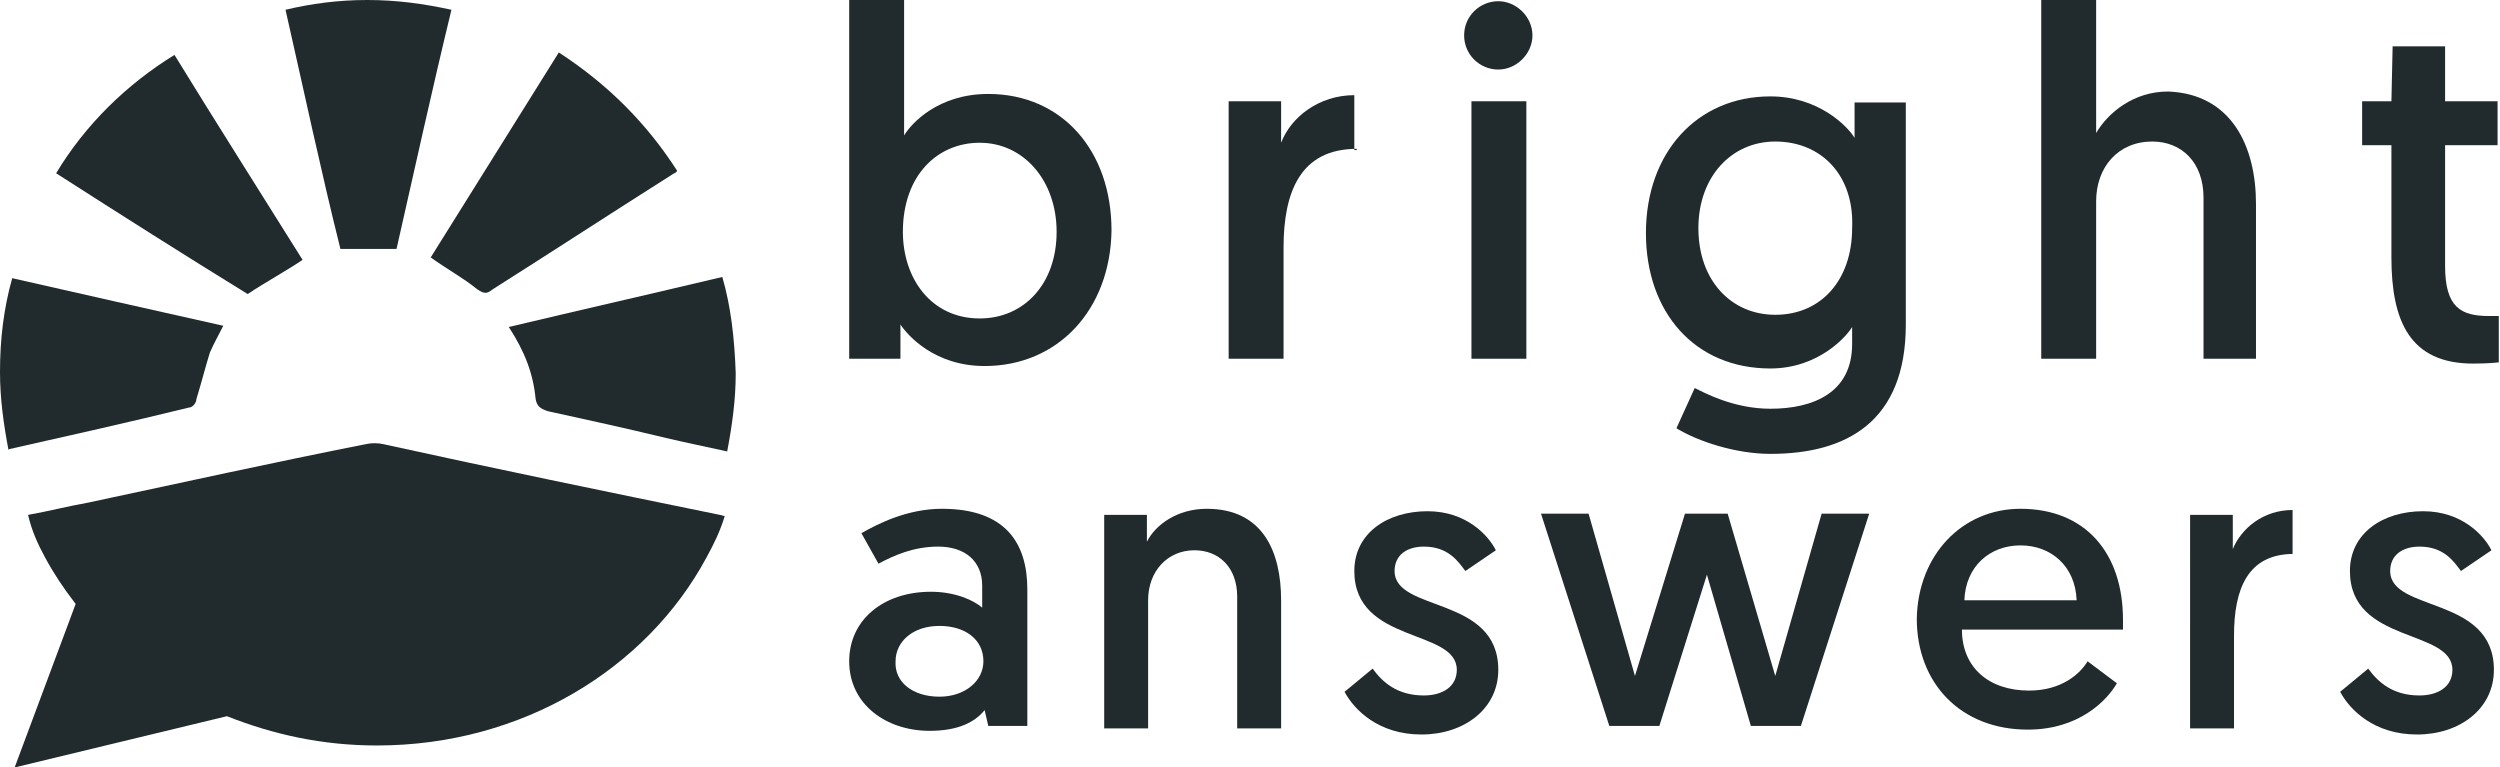
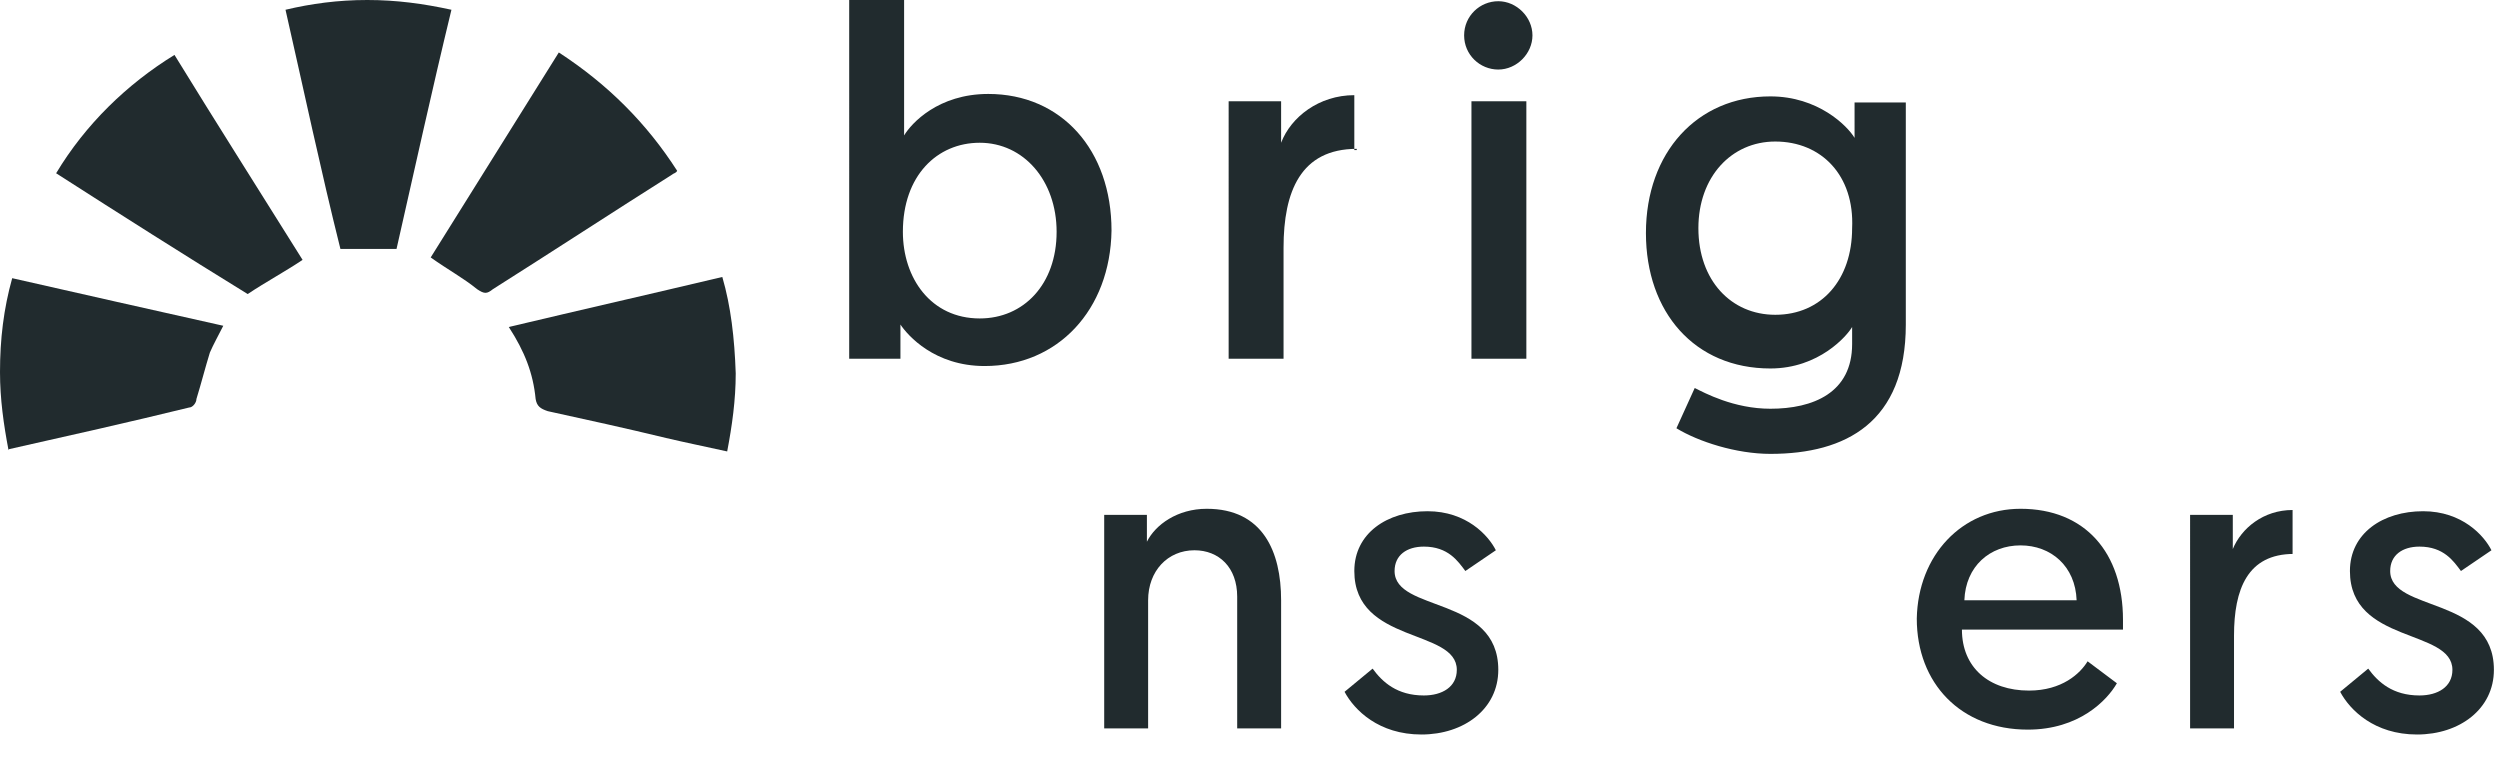
<svg xmlns="http://www.w3.org/2000/svg" version="1.1" id="Layer_1" x="0px" y="0px" viewBox="0 0 204.9 62.9" style="enable-background:new 0 0 204.9 62.9;" xml:space="preserve">
  <style type="text/css">
	.st0{fill:#212B2E;}
</style>
  <g>
    <g>
-       <path class="st0" d="M76.3,48.5c2,0,3.5,0.7,4.2,1.3V48c0-2-1.4-3.2-3.6-3.2c-2,0-3.6,0.7-4.9,1.4l-1.4-2.5c1.4-0.8,3.8-2,6.6-2    c5.2,0,7,2.8,7,6.6v11.2H81l-0.3-1.3c-0.8,1-2.2,1.7-4.5,1.7c-3.6,0-6.6-2.2-6.6-5.7C69.6,50.8,72.4,48.5,76.3,48.5z M77,57.1    c2.1,0,3.6-1.3,3.6-2.9c0-1.8-1.5-2.9-3.6-2.9c-2.2,0-3.6,1.3-3.6,2.9C73.3,55.9,74.8,57.1,77,57.1z" />
      <path class="st0" d="M105,49.2v10.5h-3.6V48.9c0-2.4-1.5-3.8-3.5-3.8c-2.2,0-3.8,1.7-3.8,4.1v10.5h-3.6V42.2H94v2.2    c0.7-1.4,2.5-2.7,4.9-2.7C103.5,41.7,105,45.2,105,49.2z" />
      <path class="st0" d="M112.5,54.8c0.8,1.1,2,2.2,4.2,2.2c1.5,0,2.7-0.7,2.7-2.1c0-3.4-8.4-2.1-8.4-8.1c0-3.1,2.7-4.9,6-4.9    c3.2,0,5,2,5.6,3.2l-2.5,1.7c-0.6-0.8-1.4-2-3.4-2c-1.4,0-2.4,0.7-2.4,2c0,3.4,8.5,2,8.5,8.1c0,3.2-2.8,5.3-6.3,5.3    s-5.5-2-6.3-3.5L112.5,54.8z" />
-       <path class="st0" d="M139.9,47.1L136,59.5h-4.1l-5.6-17.4h3.9l3.8,13.3c0,0,0,0,4.1-13.3h3.5c3.9,13.3,3.9,13.3,3.9,13.3l3.8-13.3    h3.9l-5.6,17.4h-4.1L139.9,47.1z" />
      <path class="st0" d="M165.6,41.7c5.3,0,8.4,3.6,8.4,9.1c0,0.3,0,0.6,0,0.8h-13.2c0,3.1,2.2,5,5.5,5c2.7,0,4.2-1.4,4.8-2.4l2.4,1.8    c-0.8,1.4-3.1,3.8-7.3,3.8c-5.5,0-9.1-3.8-9.1-9.1C157.2,45.5,160.8,41.7,165.6,41.7z M170.2,49.2c-0.1-2.8-2.1-4.5-4.6-4.5    c-2.5,0-4.5,1.7-4.6,4.5H170.2z" />
      <path class="st0" d="M188,45.4c-3.8,0-4.9,2.9-4.9,6.7v7.6h-3.6V42.2h3.5V45c0.7-1.7,2.5-3.2,4.9-3.2v3.6H188z" />
      <path class="st0" d="M194.1,54.8c0.8,1.1,2,2.2,4.2,2.2c1.5,0,2.7-0.7,2.7-2.1c0-3.4-8.4-2.1-8.4-8.1c0-3.1,2.7-4.9,6-4.9    c3.2,0,5,2,5.6,3.2l-2.5,1.7c-0.6-0.8-1.4-2-3.4-2c-1.4,0-2.4,0.7-2.4,2c0,3.4,8.5,2,8.5,8.1c0,3.2-2.8,5.3-6.3,5.3    c-3.5,0-5.5-2-6.3-3.5L194.1,54.8z" />
    </g>
    <g>
      <path class="st0" d="M32.5,20.4c1.5-6.6,2.9-13,4.5-19.6C34.7,0.3,32.5,0,30.1,0s-4.6,0.3-6.7,0.8c1.5,6.6,2.9,13.2,4.5,19.6    C29.3,20.4,30.8,20.4,32.5,20.4z" />
      <path class="st0" d="M24.8,21.3c-3.5-5.6-7-11.1-10.5-16.8c-3.9,2.4-7.3,5.7-9.7,9.7c5.3,3.4,10.5,6.7,15.7,9.9    C21.8,23.1,23.3,22.3,24.8,21.3z" />
      <path class="st0" d="M39.1,23.7c0.6,0.4,0.8,0.4,1.3,0c4.9-3.1,9.8-6.3,14.7-9.4c0.1-0.1,0.3-0.1,0.4-0.3    c-2.5-3.9-5.7-7.1-9.7-9.7c-3.5,5.6-7,11.2-10.5,16.8C36.7,22.1,38,22.8,39.1,23.7z" />
      <path class="st0" d="M0.8,36.8c4.9-1.1,9.8-2.2,14.7-3.4c0.3,0,0.6-0.4,0.6-0.7c0.4-1.3,0.7-2.5,1.1-3.8c0.3-0.7,0.7-1.4,1.1-2.2    C12.5,25.4,6.7,24.1,1,22.8c-0.7,2.5-1,5-1,7.7c0,2.2,0.3,4.3,0.7,6.4C0.7,36.8,0.8,36.8,0.8,36.8z" />
      <path class="st0" d="M59.2,22.7c-5.9,1.4-11.6,2.7-17.5,4.1c1.3,2,2,3.8,2.2,5.9c0.1,0.6,0.4,0.8,1,1c3.2,0.7,6.4,1.4,9.7,2.2    c1.7,0.4,3.2,0.7,5,1.1c0.4-2.1,0.7-4.2,0.7-6.4C60.2,27.7,59.9,25.1,59.2,22.7z" />
    </g>
-     <path class="st0" d="M31.4,36.4c-0.4-0.1-1-0.1-1.4,0c-7.6,1.5-15.3,3.2-22.8,4.8c-1.7,0.3-3.2,0.7-4.9,1c0.3,1.3,0.8,2.4,1.4,3.5   c0.7,1.3,1.5,2.5,2.5,3.8l-5,13.4l17.4-4.2c3.8,1.5,7.8,2.4,12.3,2.4c11.9,0,22.1-6.3,27-15.4c0.6-1.1,1.1-2.1,1.5-3.4   c-0.1,0-0.3-0.1-0.4-0.1C49.7,40.3,40.5,38.4,31.4,36.4z" />
    <g>
      <g>
        <path class="st0" d="M69.6,0h4.5v11.1c0.6-1,2.8-3.4,6.9-3.4c6,0,10.1,4.6,10.1,11.2C91,25.4,86.7,30,80.7,30     c-4.1,0-6.3-2.5-6.9-3.4v2.8h-4.2V0z M80.3,26.1c3.6,0,6.3-2.8,6.3-7.1c0-4.2-2.7-7.3-6.3-7.3c-3.5,0-6.3,2.7-6.3,7.3     C74,22.8,76.3,26.1,80.3,26.1z" />
        <path class="st0" d="M111.2,12.2c-4.6,0-6,3.5-6,8.1v9.1h-4.5V8.3h4.3v3.4c0.8-2.1,3.1-3.9,6-3.9v4.5H111.2z" />
        <path class="st0" d="M122.8,0.1c1.5,0,2.8,1.3,2.8,2.8s-1.3,2.8-2.8,2.8S120,4.5,120,2.9S121.3,0.1,122.8,0.1z M120.6,8.3h4.5     v21.1h-4.5V8.3z" />
        <path class="st0" d="M138.9,31.8c0.8,0.4,3.2,1.7,6.2,1.7c3.5,0,6.7-1.3,6.7-5.3v-1.4c-0.4,0.7-2.7,3.4-6.7,3.4     c-6.2,0-10.2-4.6-10.2-11.1c0-6.6,4.2-11.2,10.2-11.2c3.9,0,6.3,2.4,6.9,3.4V8.4h4.2v18.2c0,8-4.9,10.6-11.1,10.6     c-2.8,0-5.9-1-7.7-2.1L138.9,31.8z M145.5,11.6c-3.6,0-6.3,2.9-6.3,7.1c0,4.3,2.7,7.1,6.3,7.1c3.8,0,6.3-2.9,6.3-7.1     C152,14.4,149.3,11.6,145.5,11.6z" />
-         <path class="st0" d="M184.9,16.7v12.7h-4.3V16.2c0-2.9-1.8-4.6-4.2-4.6c-2.8,0-4.6,2.1-4.6,4.9v12.9h-4.5V0h4.5v10.9     c1-1.7,3.1-3.4,5.9-3.4C182.9,7.7,184.9,12,184.9,16.7z" />
-         <path class="st0" d="M196.1,3.8h4.3v4.5h4.3v3.6h-4.3v9.9c0,3.4,1.3,4.1,3.6,4.1c0.4,0,0.8,0,0.8,0v3.8c0,0-0.8,0.1-2.1,0.1     c-5.2,0-6.7-3.5-6.7-8.7v-9.2h-2.4V8.3h2.4L196.1,3.8L196.1,3.8z" />
      </g>
    </g>
  </g>
</svg>